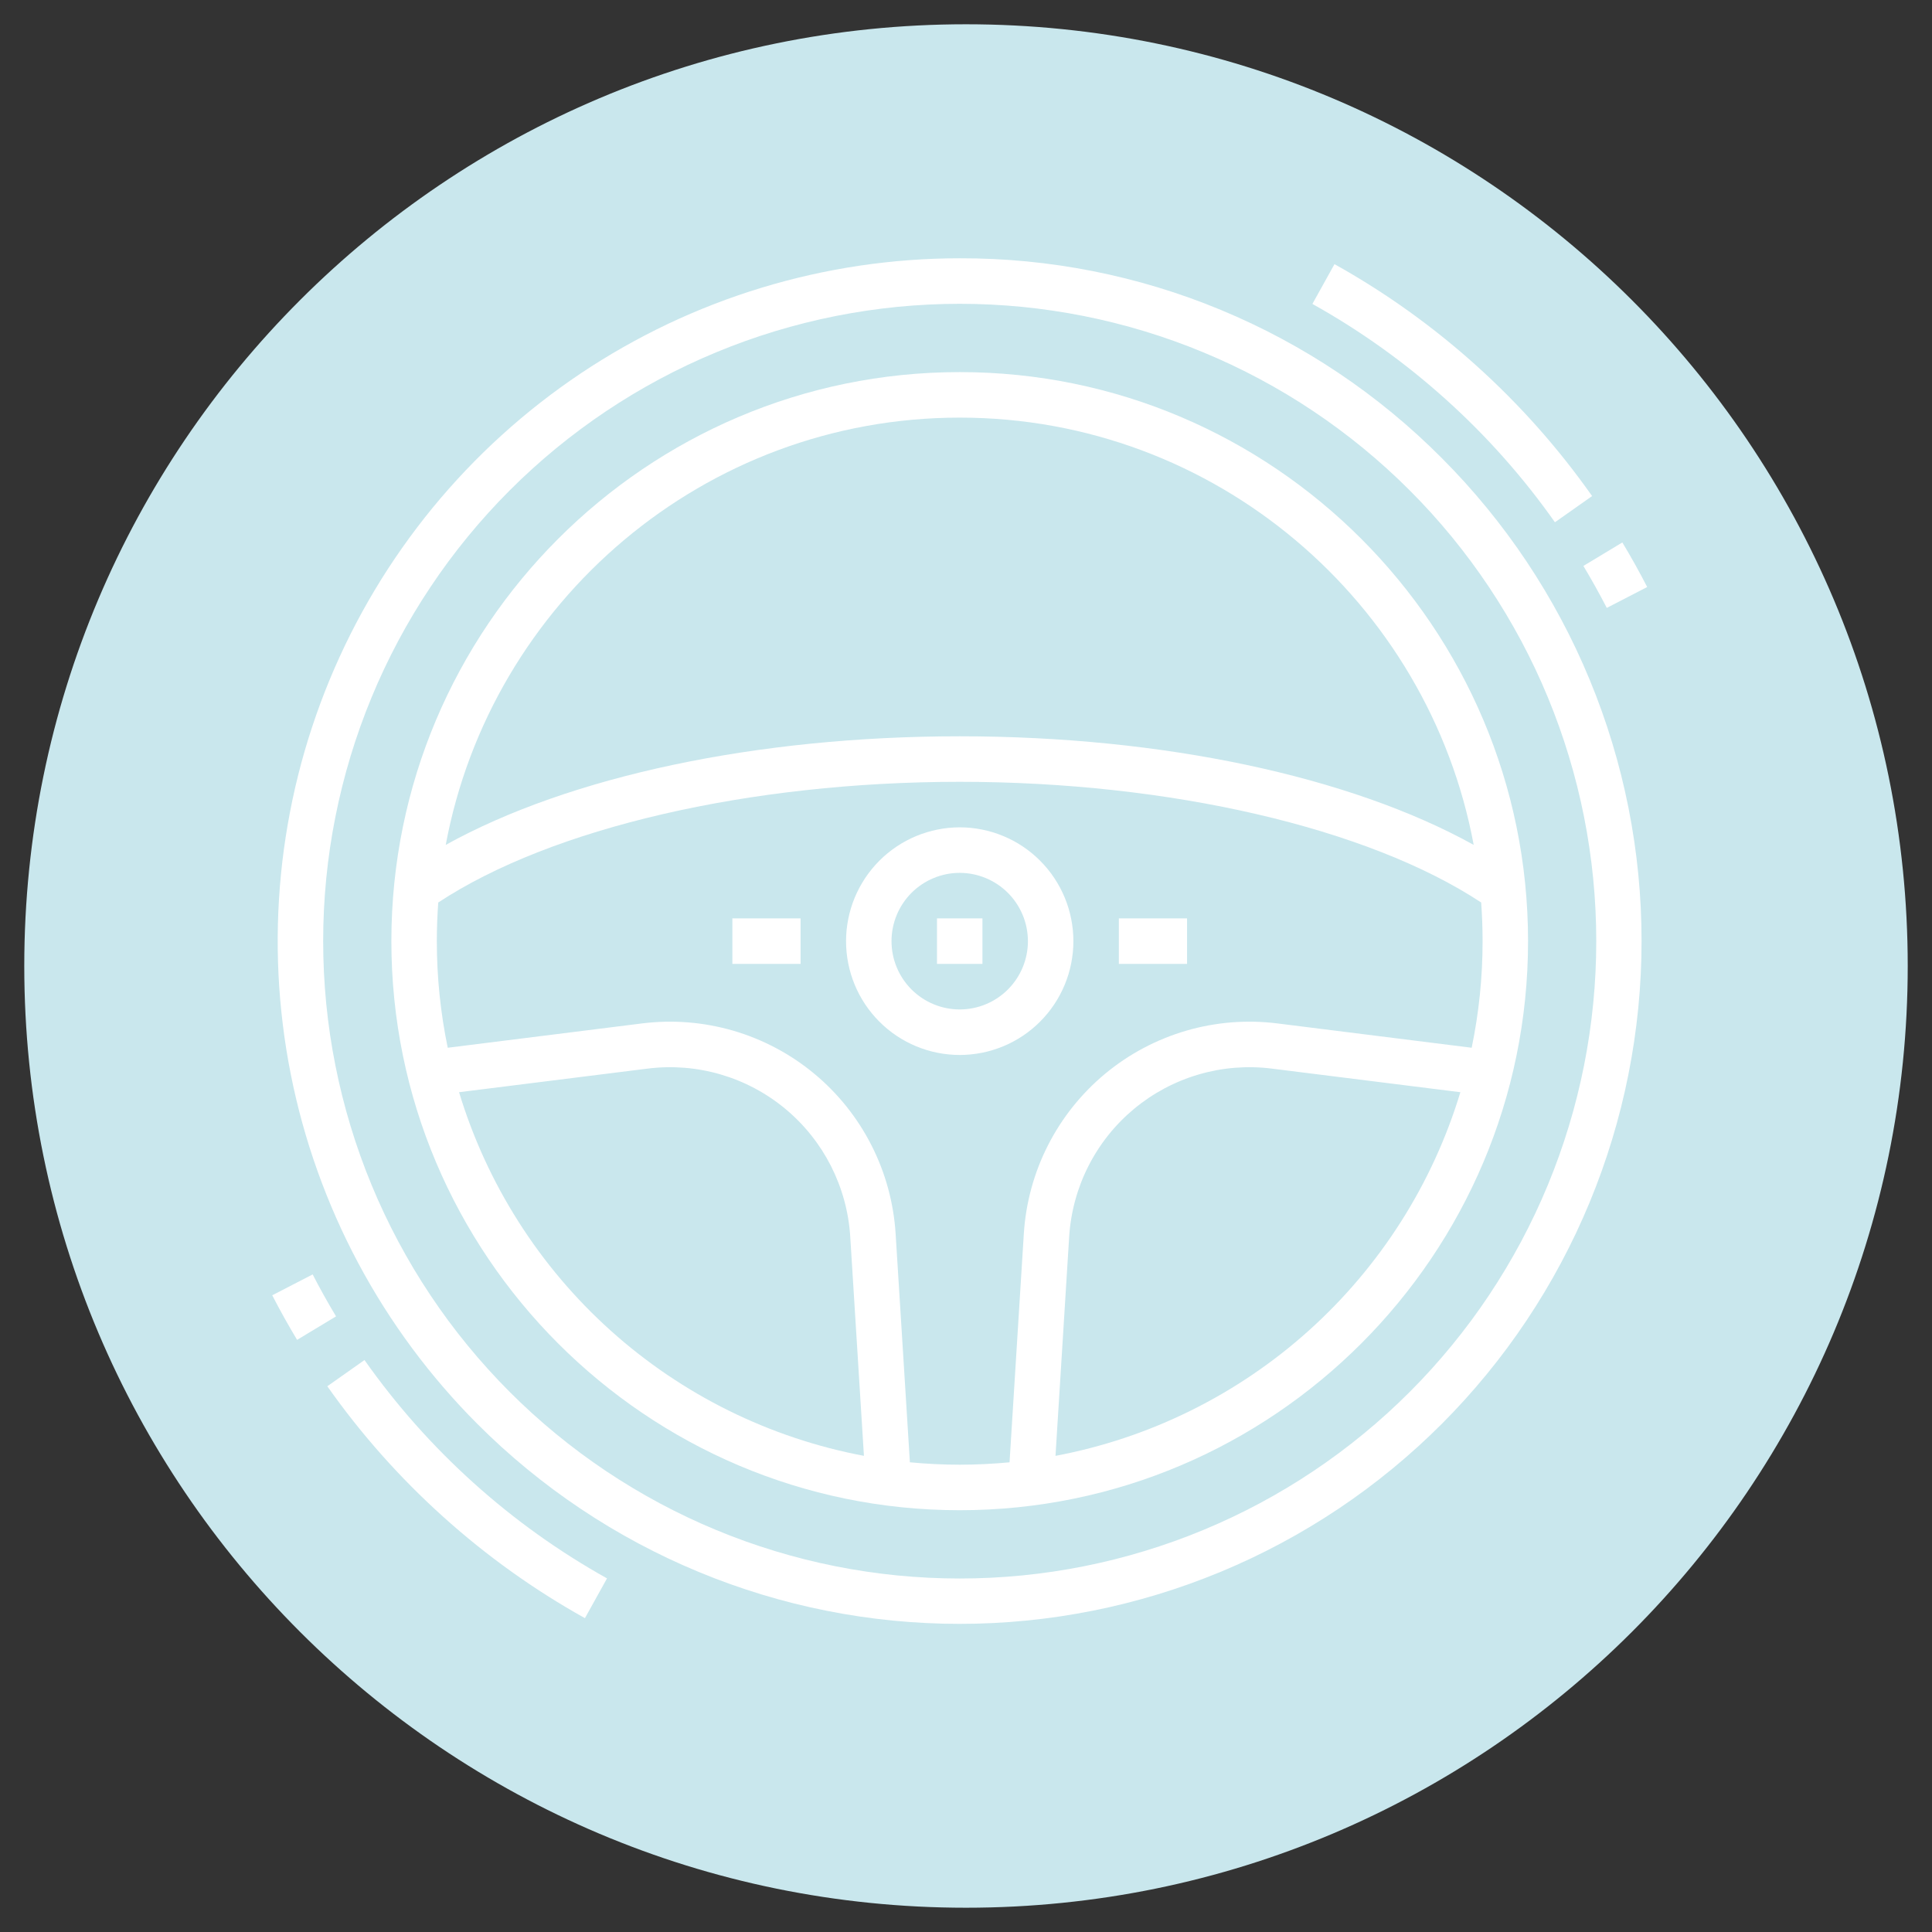
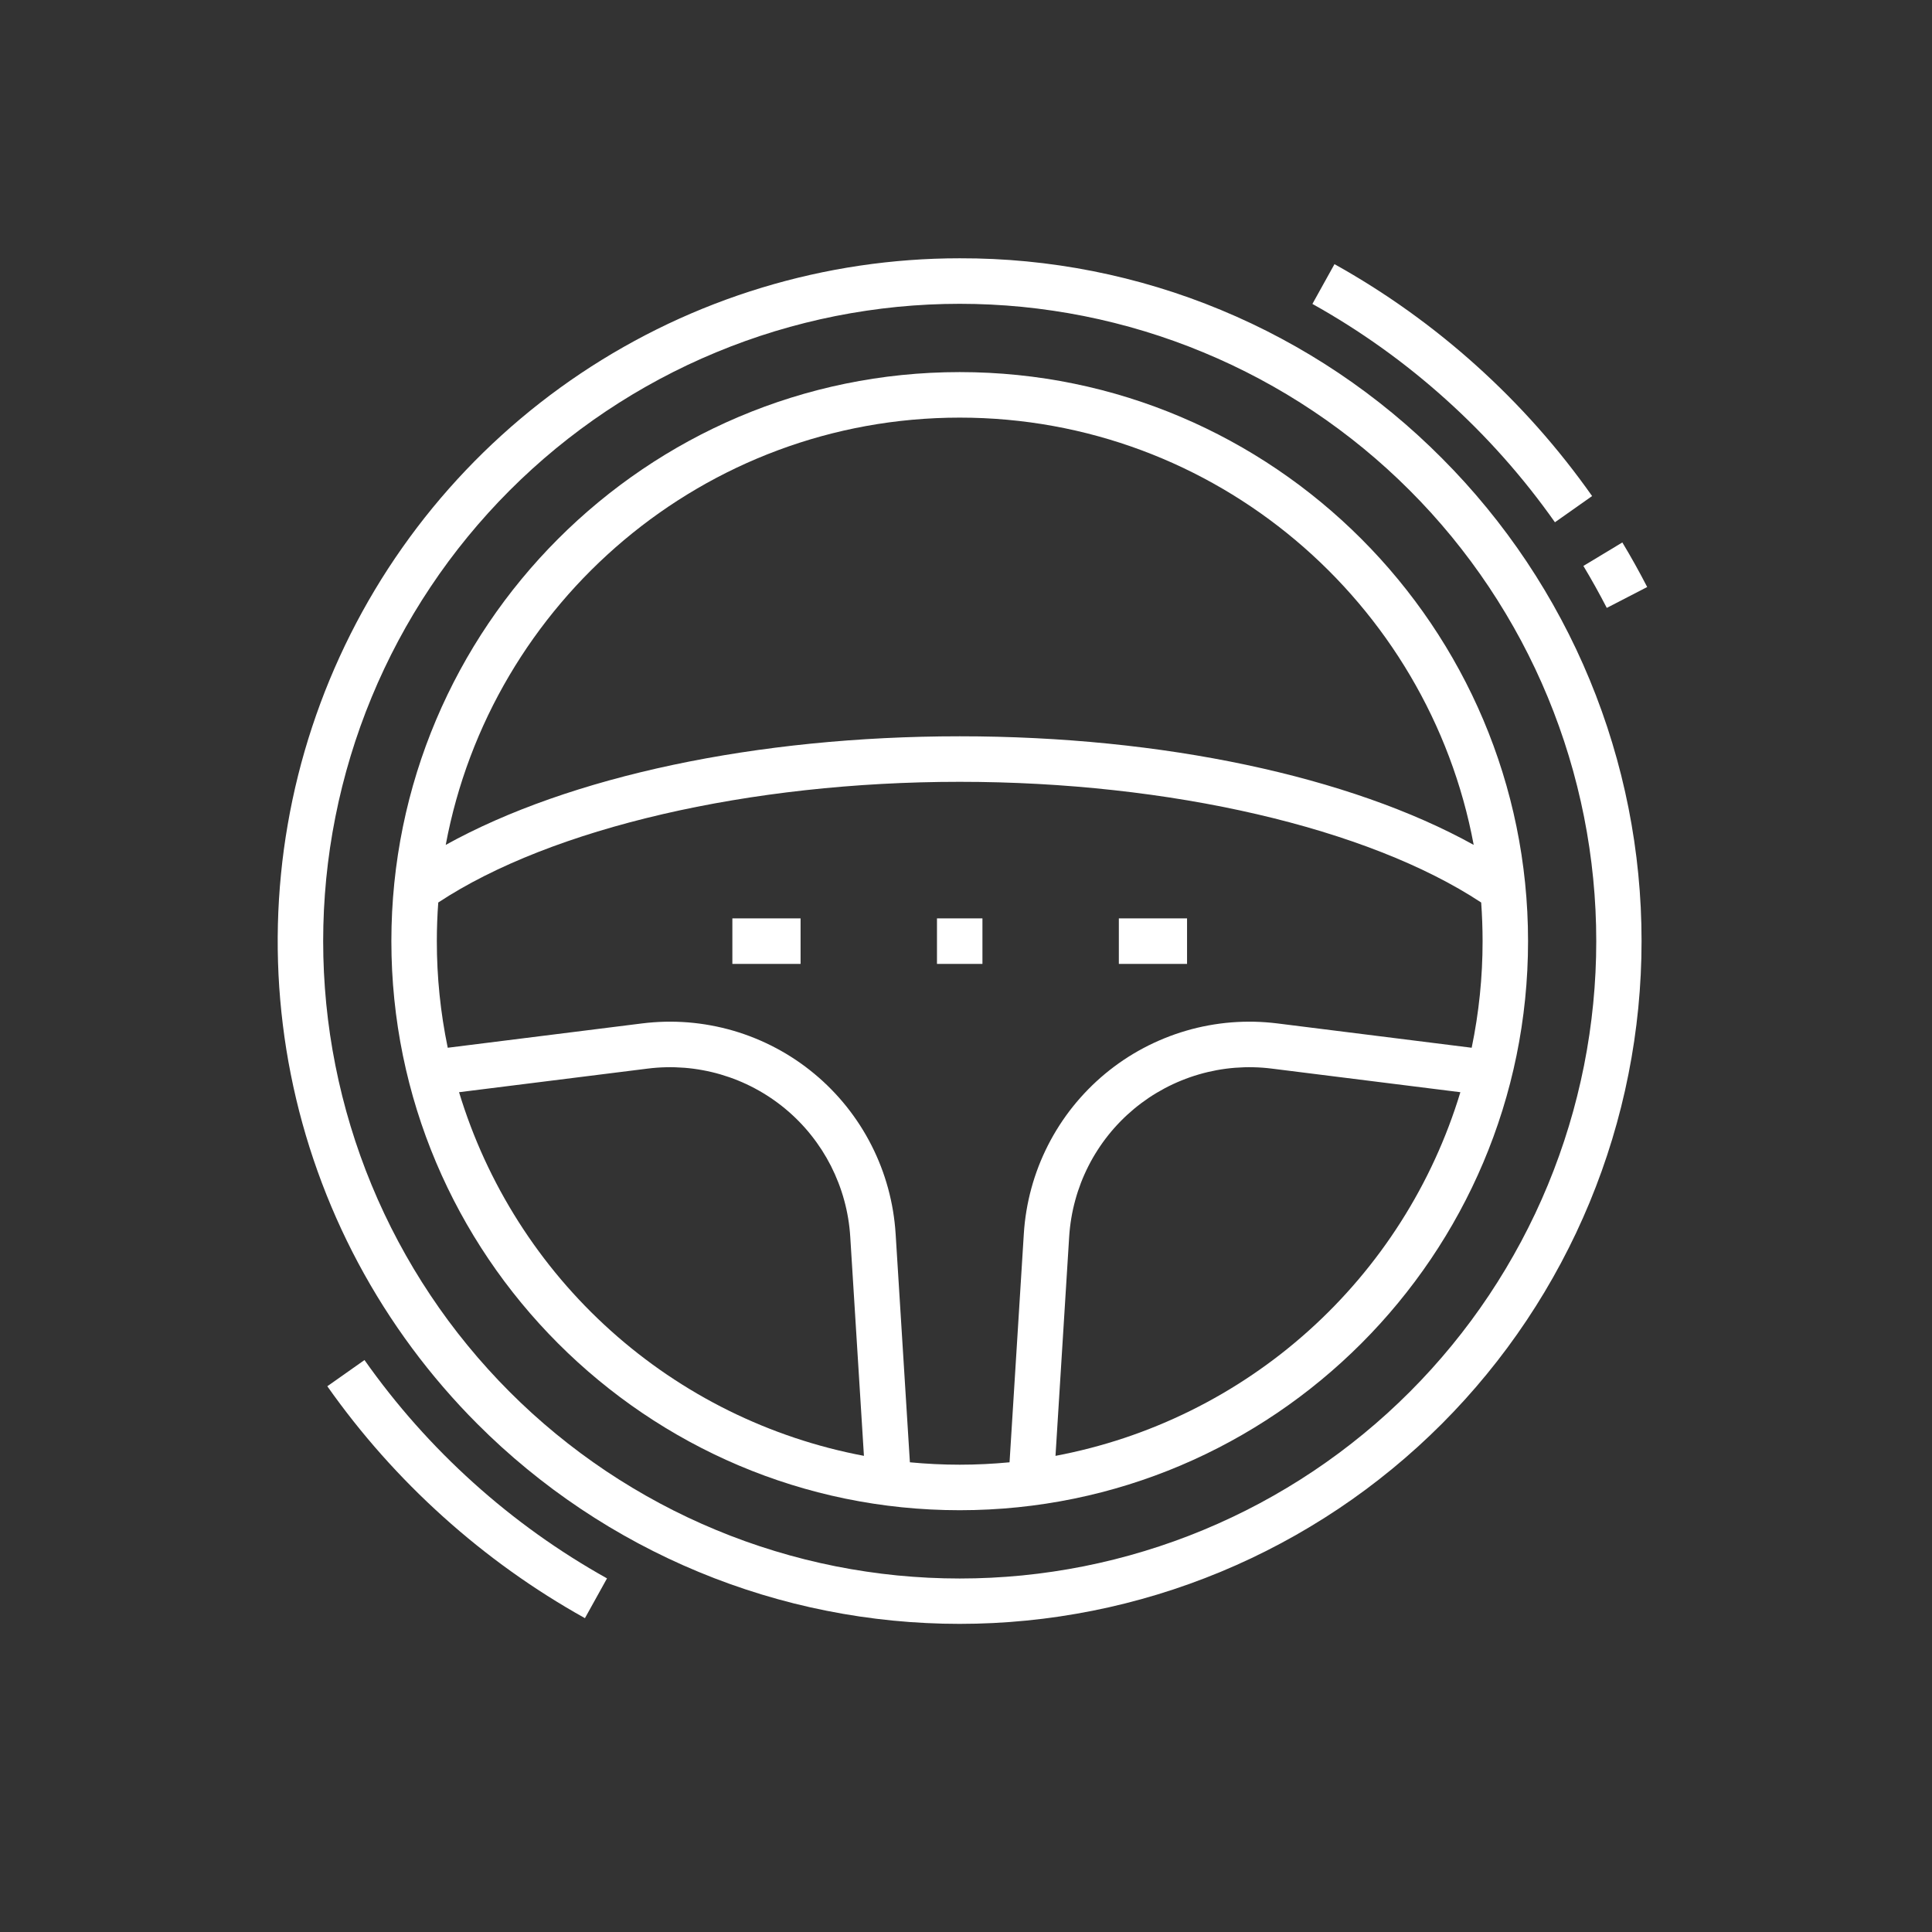
<svg xmlns="http://www.w3.org/2000/svg" width="500" zoomAndPan="magnify" viewBox="0 0 375 375" height="500" preserveAspectRatio="xMidYMid meet" version="1.0">
  <rect x="0" y="0" width="375" height="375" fill="#333333" stroke="none" />
  <defs>
    <clipPath id="8ff11ebd94">
-       <path d="M 4.711 4.711 L 370.289 4.711 L 370.289 370.289 L 4.711 370.289 Z M 4.711 4.711 " clip-rule="nonzero" />
-     </clipPath>
+       </clipPath>
    <clipPath id="9316e5caf3">
      <path d="M 187.5 4.711 C 86.547 4.711 4.711 86.547 4.711 187.5 C 4.711 288.453 86.547 370.289 187.5 370.289 C 288.453 370.289 370.289 288.453 370.289 187.5 C 370.289 86.547 288.453 4.711 187.5 4.711 " clip-rule="nonzero" />
    </clipPath>
  </defs>
  <g clip-path="url(#8ff11ebd94)">
    <g clip-path="url(#9316e5caf3)">
-       <path fill="#c9e7ed" d="M 4.711 4.711 L 370.289 4.711 L 370.289 370.289 L 4.711 370.289 Z M 4.711 4.711 " fill-opacity="1" fill-rule="nonzero" />
-     </g>
+       </g>
  </g>
  <path fill="#ffffff" d="M 311.875 117.992 L 319.719 113.941 C 318.215 111.02 316.594 108.109 314.895 105.289 L 307.336 109.848 C 308.93 112.504 310.457 115.246 311.875 117.992 Z M 311.875 117.992 " fill-opacity="1" fill-rule="nonzero" />
  <path fill="#ffffff" d="M 301.812 101.371 L 309.027 96.285 C 302.484 87 294.992 78.559 286.551 70.961 C 278.113 63.367 268.938 56.801 259.023 51.27 L 254.738 58.992 C 264.07 64.199 272.711 70.383 280.652 77.535 C 288.598 84.688 295.652 92.633 301.812 101.371 Z M 301.812 101.371 " fill-opacity="1" fill-rule="nonzero" />
-   <path fill="#ffffff" d="M 60.688 247.363 L 52.84 251.414 C 54.344 254.332 55.969 257.246 57.664 260.066 L 65.227 255.508 C 63.629 252.852 62.102 250.113 60.688 247.363 Z M 60.688 247.363 " fill-opacity="1" fill-rule="nonzero" />
  <path fill="#ffffff" d="M 70.746 263.984 L 63.531 269.07 C 70.074 278.355 77.566 286.793 86.008 294.391 C 94.445 301.988 103.621 308.555 113.535 314.086 L 117.82 306.363 C 108.488 301.152 99.852 294.973 91.906 287.82 C 83.961 280.668 76.91 272.723 70.746 263.984 Z M 70.746 263.984 " fill-opacity="1" fill-rule="nonzero" />
  <path fill="#ffffff" d="M 186.281 72.223 C 125.453 72.223 75.965 121.773 75.965 182.676 C 75.965 243.582 125.453 293.133 186.281 293.133 C 247.109 293.133 296.594 243.582 296.594 182.676 C 296.594 121.773 247.109 72.223 186.281 72.223 Z M 89.102 211.996 L 125.719 207.414 C 126.902 207.266 128.09 207.176 129.281 207.152 C 130.473 207.125 131.664 207.16 132.852 207.254 C 134.043 207.348 135.223 207.504 136.395 207.723 C 137.57 207.938 138.727 208.211 139.871 208.547 C 141.016 208.883 142.141 209.273 143.246 209.723 C 144.352 210.172 145.43 210.676 146.484 211.238 C 147.539 211.797 148.562 212.41 149.551 213.074 C 150.543 213.738 151.496 214.449 152.414 215.211 C 153.336 215.973 154.211 216.781 155.047 217.633 C 155.883 218.484 156.676 219.375 157.418 220.309 C 158.164 221.242 158.859 222.211 159.508 223.211 C 160.152 224.215 160.746 225.25 161.289 226.312 C 161.828 227.379 162.312 228.469 162.742 229.582 C 163.172 230.695 163.547 231.828 163.859 232.98 C 164.176 234.133 164.43 235.297 164.625 236.477 C 164.82 237.652 164.957 238.836 165.031 240.031 L 167.688 282.578 C 165.414 282.152 163.16 281.645 160.918 281.062 C 158.68 280.48 156.465 279.82 154.27 279.086 C 152.078 278.352 149.91 277.547 147.773 276.664 C 145.633 275.781 143.527 274.828 141.453 273.805 C 139.379 272.777 137.344 271.684 135.344 270.52 C 133.344 269.355 131.387 268.121 129.469 266.824 C 127.555 265.527 125.684 264.164 123.863 262.738 C 122.039 261.312 120.266 259.828 118.547 258.281 C 116.824 256.734 115.156 255.133 113.543 253.473 C 111.93 251.812 110.375 250.098 108.879 248.332 C 107.383 246.566 105.949 244.75 104.578 242.887 C 103.207 241.023 101.898 239.113 100.656 237.16 C 99.414 235.207 98.238 233.211 97.129 231.18 C 96.023 229.145 94.988 227.078 94.02 224.973 C 93.055 222.867 92.16 220.734 91.34 218.566 C 90.52 216.402 89.773 214.211 89.102 211.996 Z M 204.871 282.582 L 207.527 240.035 C 207.602 238.844 207.738 237.656 207.934 236.48 C 208.129 235.301 208.383 234.137 208.699 232.984 C 209.012 231.832 209.383 230.699 209.812 229.582 C 210.242 228.469 210.73 227.379 211.27 226.316 C 211.809 225.25 212.402 224.219 213.051 223.215 C 213.695 222.211 214.391 221.242 215.137 220.309 C 215.883 219.375 216.672 218.484 217.508 217.633 C 218.344 216.781 219.223 215.973 220.141 215.211 C 221.059 214.449 222.016 213.738 223.004 213.07 C 223.996 212.406 225.02 211.797 226.074 211.234 C 227.125 210.676 228.207 210.172 229.312 209.723 C 230.414 209.273 231.543 208.879 232.688 208.547 C 233.832 208.211 234.992 207.938 236.164 207.719 C 237.336 207.504 238.52 207.348 239.707 207.254 C 240.895 207.16 242.086 207.125 243.277 207.152 C 244.473 207.176 245.66 207.266 246.844 207.414 L 283.457 211.996 C 282.789 214.211 282.039 216.402 281.219 218.57 C 280.398 220.734 279.508 222.867 278.539 224.973 C 277.574 227.078 276.539 229.145 275.43 231.18 C 274.324 233.215 273.148 235.207 271.906 237.16 C 270.664 239.113 269.355 241.023 267.984 242.887 C 266.609 244.75 265.176 246.566 263.68 248.332 C 262.184 250.098 260.629 251.812 259.016 253.473 C 257.406 255.133 255.738 256.734 254.016 258.281 C 252.293 259.828 250.52 261.316 248.699 262.742 C 246.875 264.168 245.004 265.527 243.09 266.824 C 241.176 268.125 239.219 269.355 237.219 270.52 C 235.219 271.684 233.18 272.777 231.105 273.805 C 229.035 274.828 226.926 275.785 224.789 276.664 C 222.648 277.547 220.484 278.355 218.289 279.09 C 216.094 279.824 213.879 280.48 211.641 281.062 C 209.402 281.645 207.145 282.152 204.871 282.582 Z M 287.77 182.676 C 287.773 189.645 287.066 196.543 285.652 203.367 L 247.938 198.645 C 246.453 198.461 244.969 198.352 243.477 198.316 C 241.98 198.285 240.492 198.328 239.004 198.445 C 237.516 198.566 236.035 198.762 234.566 199.031 C 233.102 199.301 231.648 199.645 230.215 200.066 C 228.781 200.484 227.375 200.977 225.992 201.539 C 224.609 202.102 223.258 202.73 221.938 203.434 C 220.617 204.133 219.34 204.898 218.098 205.73 C 216.859 206.562 215.664 207.457 214.512 208.41 C 213.363 209.363 212.266 210.375 211.219 211.441 C 210.172 212.508 209.184 213.621 208.25 214.789 C 207.316 215.957 206.445 217.168 205.637 218.426 C 204.828 219.684 204.082 220.977 203.406 222.309 C 202.73 223.641 202.121 225.004 201.582 226.398 C 201.047 227.793 200.578 229.211 200.188 230.652 C 199.793 232.098 199.473 233.555 199.23 235.027 C 198.984 236.504 198.816 237.988 198.723 239.48 L 195.953 283.832 C 192.766 284.133 189.543 284.297 186.281 284.297 C 183.016 284.297 179.793 284.133 176.609 283.832 L 173.84 239.477 C 173.746 237.984 173.574 236.5 173.332 235.027 C 173.086 233.551 172.766 232.094 172.375 230.652 C 171.98 229.207 171.516 227.789 170.977 226.395 C 170.438 225 169.832 223.637 169.152 222.305 C 168.477 220.973 167.734 219.68 166.926 218.422 C 166.113 217.164 165.242 215.953 164.312 214.785 C 163.379 213.621 162.391 212.504 161.344 211.438 C 160.297 210.371 159.199 209.359 158.047 208.406 C 156.898 207.453 155.703 206.559 154.461 205.727 C 153.223 204.898 151.941 204.129 150.621 203.43 C 149.305 202.73 147.953 202.098 146.57 201.535 C 145.188 200.973 143.777 200.48 142.344 200.062 C 140.91 199.645 139.461 199.301 137.992 199.031 C 136.523 198.758 135.043 198.566 133.555 198.445 C 132.066 198.328 130.578 198.285 129.086 198.316 C 127.594 198.352 126.105 198.461 124.625 198.645 L 86.906 203.367 C 85.492 196.543 84.785 189.645 84.789 182.676 C 84.789 180.156 84.883 177.656 85.066 175.176 C 107.016 160.695 145.496 151.75 186.281 151.75 C 227.066 151.75 265.543 160.695 287.496 175.176 C 287.676 177.656 287.766 180.156 287.77 182.676 Z M 186.281 142.914 C 146.852 142.914 110.508 150.695 86.516 163.992 C 95.305 116.855 136.691 81.059 186.281 81.059 C 235.867 81.059 277.258 116.855 286.043 163.992 C 262.055 150.695 225.707 142.914 186.281 142.914 Z M 186.281 142.914 " fill-opacity="1" fill-rule="nonzero" />
-   <path fill="#ffffff" d="M 164.219 182.676 C 164.219 183.402 164.254 184.121 164.324 184.844 C 164.395 185.562 164.5 186.277 164.641 186.988 C 164.781 187.695 164.957 188.398 165.168 189.09 C 165.375 189.781 165.621 190.461 165.895 191.133 C 166.172 191.801 166.48 192.453 166.82 193.09 C 167.164 193.73 167.535 194.348 167.934 194.949 C 168.336 195.551 168.766 196.133 169.227 196.691 C 169.684 197.25 170.168 197.785 170.68 198.297 C 171.191 198.809 171.727 199.297 172.285 199.754 C 172.84 200.215 173.422 200.645 174.023 201.047 C 174.625 201.449 175.242 201.82 175.879 202.16 C 176.516 202.5 177.168 202.809 177.836 203.086 C 178.504 203.363 179.184 203.605 179.875 203.816 C 180.566 204.027 181.266 204.203 181.977 204.344 C 182.684 204.484 183.398 204.59 184.117 204.66 C 184.836 204.734 185.559 204.77 186.281 204.77 C 187.004 204.77 187.723 204.734 188.441 204.66 C 189.16 204.59 189.875 204.484 190.586 204.344 C 191.293 204.203 191.992 204.027 192.684 203.816 C 193.375 203.605 194.055 203.363 194.723 203.086 C 195.391 202.809 196.043 202.5 196.68 202.16 C 197.316 201.82 197.938 201.449 198.539 201.047 C 199.137 200.645 199.719 200.215 200.277 199.754 C 200.836 199.297 201.371 198.809 201.879 198.297 C 202.391 197.785 202.875 197.25 203.336 196.691 C 203.793 196.133 204.223 195.551 204.625 194.949 C 205.027 194.348 205.398 193.73 205.738 193.09 C 206.078 192.453 206.387 191.801 206.664 191.133 C 206.941 190.461 207.184 189.781 207.395 189.09 C 207.602 188.398 207.777 187.695 207.918 186.988 C 208.059 186.277 208.164 185.562 208.238 184.844 C 208.309 184.121 208.344 183.402 208.344 182.676 C 208.344 181.953 208.309 181.23 208.238 180.512 C 208.164 179.793 208.059 179.078 207.918 178.367 C 207.777 177.656 207.602 176.957 207.395 176.266 C 207.184 175.574 206.941 174.891 206.664 174.223 C 206.387 173.555 206.078 172.902 205.738 172.266 C 205.398 171.625 205.027 171.008 204.625 170.406 C 204.223 169.805 203.793 169.223 203.336 168.664 C 202.875 168.105 202.391 167.57 201.879 167.059 C 201.371 166.547 200.836 166.059 200.277 165.602 C 199.719 165.141 199.137 164.711 198.539 164.309 C 197.938 163.906 197.316 163.535 196.68 163.195 C 196.043 162.855 195.391 162.547 194.723 162.27 C 194.055 161.992 193.375 161.746 192.684 161.539 C 191.992 161.328 191.293 161.152 190.586 161.012 C 189.875 160.871 189.16 160.766 188.441 160.691 C 187.723 160.621 187.004 160.586 186.281 160.586 C 185.559 160.586 184.836 160.625 184.117 160.695 C 183.398 160.766 182.688 160.875 181.977 161.016 C 181.27 161.156 180.57 161.332 179.879 161.543 C 179.188 161.754 178.508 161.996 177.84 162.273 C 177.172 162.551 176.52 162.859 175.883 163.203 C 175.246 163.543 174.629 163.914 174.027 164.316 C 173.426 164.719 172.848 165.148 172.289 165.609 C 171.73 166.066 171.195 166.551 170.688 167.062 C 170.176 167.574 169.691 168.109 169.234 168.668 C 168.773 169.23 168.344 169.809 167.941 170.41 C 167.543 171.012 167.172 171.633 166.828 172.27 C 166.488 172.906 166.18 173.559 165.902 174.227 C 165.625 174.895 165.383 175.574 165.172 176.266 C 164.961 176.961 164.785 177.66 164.645 178.371 C 164.504 179.078 164.398 179.793 164.324 180.512 C 164.254 181.234 164.219 181.953 164.219 182.676 Z M 199.52 182.676 C 199.52 183.547 199.434 184.41 199.262 185.262 C 199.094 186.117 198.844 186.945 198.512 187.75 C 198.176 188.555 197.77 189.316 197.285 190.043 C 196.805 190.766 196.254 191.434 195.641 192.051 C 195.027 192.664 194.355 193.215 193.633 193.699 C 192.91 194.184 192.148 194.59 191.348 194.922 C 190.543 195.258 189.715 195.508 188.863 195.676 C 188.012 195.848 187.148 195.934 186.281 195.934 C 185.41 195.934 184.551 195.848 183.699 195.676 C 182.844 195.508 182.016 195.258 181.215 194.922 C 180.41 194.59 179.648 194.184 178.926 193.699 C 178.203 193.215 177.535 192.664 176.918 192.051 C 176.305 191.434 175.758 190.766 175.273 190.043 C 174.789 189.316 174.383 188.555 174.051 187.75 C 173.719 186.945 173.465 186.117 173.297 185.262 C 173.125 184.41 173.043 183.547 173.043 182.676 C 173.043 181.809 173.125 180.945 173.297 180.09 C 173.465 179.238 173.719 178.41 174.051 177.605 C 174.383 176.801 174.789 176.039 175.273 175.312 C 175.758 174.59 176.305 173.922 176.918 173.305 C 177.535 172.691 178.203 172.141 178.926 171.656 C 179.648 171.172 180.41 170.766 181.215 170.434 C 182.016 170.098 182.844 169.848 183.699 169.676 C 184.551 169.508 185.41 169.422 186.281 169.422 C 187.148 169.426 188.008 169.508 188.863 169.68 C 189.715 169.852 190.539 170.102 191.344 170.438 C 192.145 170.77 192.91 171.18 193.629 171.66 C 194.352 172.145 195.023 172.695 195.637 173.309 C 196.25 173.926 196.801 174.594 197.281 175.316 C 197.766 176.039 198.172 176.805 198.508 177.609 C 198.84 178.41 199.09 179.238 199.262 180.094 C 199.43 180.945 199.516 181.809 199.52 182.676 Z M 199.52 182.676 " fill-opacity="1" fill-rule="nonzero" />
  <path fill="#ffffff" d="M 186.281 50.133 C 183.031 50.133 179.785 50.25 176.543 50.492 C 173.301 50.73 170.07 51.09 166.855 51.566 C 163.641 52.043 160.445 52.641 157.277 53.352 C 154.105 54.066 150.965 54.895 147.852 55.84 C 144.742 56.785 141.672 57.84 138.637 59.012 C 135.605 60.184 132.617 61.465 129.68 62.855 C 126.742 64.25 123.859 65.746 121.031 67.352 C 118.203 68.957 115.438 70.66 112.734 72.469 C 110.031 74.277 107.398 76.184 104.836 78.184 C 102.273 80.188 99.789 82.281 97.379 84.469 C 94.973 86.652 92.645 88.926 90.406 91.281 C 88.164 93.641 86.012 96.074 83.949 98.59 C 81.887 101.105 79.922 103.695 78.051 106.355 C 76.176 109.016 74.406 111.742 72.734 114.535 C 71.062 117.328 69.496 120.176 68.035 123.082 C 66.574 125.992 65.223 128.949 63.977 131.953 C 62.734 134.961 61.602 138.012 60.582 141.102 C 59.562 144.191 58.656 147.312 57.867 150.473 C 57.078 153.629 56.406 156.809 55.852 160.016 C 55.293 163.223 54.855 166.445 54.539 169.688 C 54.219 172.926 54.02 176.172 53.941 179.426 C 53.859 182.68 53.902 185.93 54.059 189.18 C 54.219 192.434 54.5 195.672 54.898 198.902 C 55.293 202.133 55.809 205.344 56.445 208.535 C 57.078 211.727 57.828 214.891 58.695 218.027 C 59.562 221.164 60.543 224.266 61.641 227.332 C 62.734 230.395 63.941 233.414 65.258 236.391 C 66.574 239.367 68 242.289 69.531 245.16 C 71.066 248.031 72.699 250.84 74.438 253.59 C 76.18 256.34 78.016 259.02 79.953 261.637 C 81.887 264.25 83.918 266.789 86.043 269.254 C 88.164 271.719 90.375 274.102 92.676 276.402 C 94.207 277.934 95.773 279.43 97.379 280.887 C 98.984 282.34 100.625 283.758 102.301 285.133 C 103.977 286.508 105.684 287.84 107.422 289.133 C 109.164 290.422 110.934 291.672 112.734 292.875 C 114.535 294.078 116.367 295.238 118.223 296.355 C 120.082 297.469 121.969 298.535 123.879 299.559 C 125.789 300.578 127.723 301.555 129.68 302.48 C 131.641 303.406 133.617 304.285 135.621 305.113 C 137.621 305.945 139.641 306.723 141.68 307.453 C 143.723 308.184 145.777 308.863 147.852 309.492 C 149.922 310.121 152.012 310.699 154.109 311.227 C 156.211 311.754 158.324 312.227 160.449 312.648 C 162.574 313.074 164.707 313.441 166.852 313.762 C 168.992 314.078 171.141 314.344 173.297 314.555 C 175.453 314.77 177.613 314.926 179.777 315.031 C 181.941 315.141 184.105 315.191 186.27 315.191 C 188.438 315.191 190.602 315.137 192.766 315.031 C 194.93 314.922 197.086 314.766 199.242 314.551 C 201.398 314.34 203.547 314.074 205.691 313.754 C 207.832 313.434 209.965 313.062 212.09 312.641 C 214.215 312.219 216.328 311.742 218.43 311.215 C 220.527 310.688 222.617 310.109 224.688 309.48 C 226.762 308.852 228.816 308.168 230.855 307.438 C 232.895 306.707 234.918 305.926 236.918 305.098 C 238.918 304.266 240.898 303.387 242.855 302.461 C 244.812 301.535 246.746 300.559 248.656 299.535 C 250.566 298.516 252.453 297.445 254.309 296.328 C 256.168 295.215 257.996 294.055 259.797 292.852 C 261.598 291.645 263.371 290.398 265.109 289.105 C 266.848 287.812 268.555 286.48 270.23 285.102 C 271.906 283.727 273.543 282.312 275.148 280.855 C 276.754 279.398 278.32 277.902 279.855 276.371 C 281.387 274.836 282.879 273.266 284.332 271.66 C 285.789 270.051 287.203 268.41 288.574 266.734 C 289.949 265.059 291.281 263.348 292.574 261.605 C 293.863 259.863 295.109 258.09 296.312 256.289 C 297.516 254.484 298.676 252.652 299.789 250.793 C 300.902 248.934 301.969 247.047 302.992 245.133 C 304.012 243.223 304.984 241.285 305.914 239.324 C 306.84 237.363 307.715 235.383 308.547 233.379 C 309.375 231.375 310.152 229.352 310.883 227.312 C 311.613 225.27 312.293 223.211 312.922 221.137 C 313.551 219.059 314.129 216.969 314.656 214.867 C 315.184 212.762 315.656 210.648 316.078 208.52 C 316.504 206.395 316.871 204.258 317.191 202.113 C 317.508 199.969 317.773 197.816 317.988 195.656 C 318.199 193.5 318.359 191.336 318.465 189.172 C 318.574 187.004 318.625 184.836 318.625 182.668 C 318.625 180.5 318.574 178.332 318.469 176.164 C 318.363 174 318.203 171.836 317.992 169.68 C 317.781 167.52 317.516 165.367 317.199 163.223 C 316.879 161.078 316.512 158.941 316.09 156.816 C 315.668 154.688 315.191 152.57 314.668 150.469 C 314.141 148.363 313.562 146.273 312.934 144.199 C 312.309 142.125 311.629 140.066 310.898 138.023 C 310.172 135.98 309.391 133.957 308.562 131.953 C 307.734 129.949 306.859 127.969 305.934 126.008 C 305.008 124.047 304.035 122.109 303.012 120.195 C 301.992 118.281 300.926 116.395 299.812 114.535 C 298.699 112.676 297.543 110.844 296.34 109.039 C 295.137 107.234 293.891 105.465 292.602 103.723 C 291.309 101.977 289.98 100.27 288.605 98.594 C 287.23 96.914 285.816 95.273 284.363 93.664 C 282.91 92.059 281.418 90.488 279.887 88.953 C 276.828 85.875 273.625 82.953 270.277 80.191 C 266.93 77.43 263.457 74.84 259.852 72.422 C 256.25 70.004 252.535 67.773 248.711 65.723 C 244.891 63.672 240.973 61.816 236.965 60.156 C 232.961 58.492 228.879 57.031 224.73 55.773 C 220.578 54.516 216.375 53.469 212.121 52.625 C 207.863 51.785 203.578 51.156 199.262 50.738 C 194.945 50.324 190.617 50.121 186.281 50.133 Z M 273.645 270.152 C 272.215 271.586 270.75 272.98 269.254 274.34 C 267.754 275.699 266.223 277.023 264.66 278.305 C 263.098 279.59 261.504 280.836 259.879 282.043 C 258.258 283.246 256.605 284.414 254.922 285.539 C 253.242 286.664 251.535 287.746 249.801 288.785 C 248.066 289.828 246.305 290.824 244.523 291.781 C 242.738 292.734 240.934 293.645 239.105 294.508 C 237.277 295.375 235.43 296.195 233.562 296.969 C 231.695 297.746 229.809 298.473 227.902 299.156 C 226 299.836 224.082 300.473 222.145 301.059 C 220.211 301.648 218.262 302.188 216.301 302.68 C 214.34 303.172 212.367 303.613 210.383 304.012 C 208.402 304.406 206.41 304.75 204.41 305.047 C 202.41 305.344 200.402 305.594 198.391 305.793 C 196.379 305.988 194.363 306.137 192.344 306.238 C 190.324 306.336 188.301 306.387 186.281 306.387 C 184.258 306.387 182.238 306.336 180.219 306.238 C 178.199 306.137 176.184 305.988 174.168 305.793 C 172.156 305.594 170.152 305.344 168.152 305.047 C 166.152 304.75 164.16 304.406 162.176 304.012 C 160.191 303.613 158.219 303.172 156.258 302.68 C 154.297 302.188 152.348 301.648 150.414 301.059 C 148.48 300.473 146.559 299.836 144.656 299.156 C 142.754 298.473 140.867 297.746 139 296.969 C 137.129 296.195 135.281 295.375 133.453 294.508 C 131.625 293.645 129.82 292.734 128.039 291.781 C 126.254 290.824 124.496 289.828 122.762 288.785 C 121.027 287.746 119.32 286.664 117.637 285.539 C 115.957 284.414 114.305 283.246 112.68 282.043 C 111.055 280.836 109.461 279.59 107.898 278.305 C 106.336 277.023 104.805 275.699 103.305 274.34 C 101.809 272.98 100.344 271.586 98.914 270.152 C 97.484 268.723 96.09 267.254 94.734 265.754 C 93.375 264.254 92.055 262.723 90.773 261.156 C 89.488 259.594 88.246 257.996 87.039 256.371 C 85.836 254.746 84.672 253.09 83.551 251.406 C 82.426 249.723 81.344 248.012 80.305 246.277 C 79.266 244.539 78.27 242.777 77.316 240.992 C 76.363 239.207 75.453 237.398 74.59 235.57 C 73.723 233.738 72.906 231.891 72.133 230.02 C 71.359 228.148 70.629 226.262 69.949 224.355 C 69.27 222.449 68.633 220.527 68.047 218.59 C 67.461 216.652 66.922 214.699 66.43 212.738 C 65.938 210.773 65.496 208.797 65.102 206.812 C 64.707 204.828 64.359 202.832 64.062 200.828 C 63.766 198.828 63.52 196.816 63.32 194.805 C 63.125 192.789 62.977 190.77 62.875 188.746 C 62.777 186.727 62.727 184.703 62.727 182.676 C 62.727 180.652 62.777 178.629 62.875 176.605 C 62.977 174.586 63.125 172.566 63.32 170.551 C 63.52 168.535 63.766 166.527 64.062 164.527 C 64.359 162.523 64.707 160.527 65.102 158.543 C 65.496 156.559 65.938 154.582 66.43 152.617 C 66.922 150.656 67.461 148.703 68.047 146.766 C 68.633 144.828 69.27 142.906 69.949 141 C 70.629 139.094 71.359 137.207 72.133 135.336 C 72.906 133.465 73.723 131.613 74.59 129.785 C 75.453 127.953 76.363 126.148 77.316 124.359 C 78.27 122.574 79.266 120.816 80.305 119.078 C 81.344 117.34 82.426 115.633 83.551 113.949 C 84.672 112.266 85.836 110.609 87.039 108.984 C 88.246 107.359 89.488 105.762 90.773 104.195 C 92.055 102.633 93.375 101.098 94.734 99.598 C 96.09 98.098 97.484 96.633 98.914 95.203 C 100.344 93.77 101.809 92.375 103.305 91.016 C 104.805 89.656 106.336 88.332 107.898 87.047 C 109.461 85.766 111.055 84.52 112.68 83.312 C 114.305 82.105 115.957 80.941 117.637 79.816 C 119.32 78.691 121.027 77.609 122.762 76.566 C 124.496 75.527 126.254 74.531 128.039 73.574 C 129.82 72.621 131.625 71.711 133.453 70.844 C 135.281 69.98 137.129 69.16 139 68.387 C 140.867 67.609 142.754 66.883 144.656 66.199 C 146.559 65.516 148.48 64.883 150.414 64.293 C 152.348 63.707 154.297 63.168 156.258 62.676 C 158.219 62.184 160.191 61.738 162.176 61.344 C 164.16 60.949 166.152 60.605 168.152 60.309 C 170.152 60.012 172.156 59.762 174.168 59.562 C 176.184 59.367 178.199 59.215 180.219 59.117 C 182.238 59.02 184.258 58.969 186.281 58.969 C 188.301 58.969 190.324 59.02 192.344 59.117 C 194.363 59.215 196.379 59.367 198.391 59.562 C 200.402 59.762 202.41 60.012 204.41 60.309 C 206.41 60.605 208.402 60.949 210.383 61.344 C 212.367 61.738 214.34 62.184 216.301 62.676 C 218.262 63.168 220.211 63.707 222.145 64.293 C 224.082 64.883 226 65.516 227.902 66.199 C 229.809 66.883 231.695 67.609 233.562 68.387 C 235.43 69.16 237.277 69.98 239.105 70.844 C 240.934 71.711 242.738 72.621 244.523 73.574 C 246.305 74.531 248.066 75.527 249.801 76.566 C 251.535 77.609 253.242 78.691 254.922 79.816 C 256.605 80.941 258.258 82.105 259.879 83.312 C 261.504 84.52 263.098 85.766 264.66 87.047 C 266.223 88.332 267.754 89.656 269.254 91.016 C 270.75 92.375 272.215 93.77 273.645 95.203 C 275.074 96.633 276.469 98.098 277.828 99.598 C 279.184 101.098 280.504 102.633 281.789 104.195 C 283.07 105.762 284.312 107.359 285.52 108.984 C 286.723 110.609 287.887 112.266 289.012 113.949 C 290.133 115.633 291.215 117.34 292.254 119.078 C 293.293 120.816 294.293 122.574 295.246 124.359 C 296.199 126.148 297.105 127.953 297.973 129.785 C 298.836 131.613 299.656 133.465 300.43 135.336 C 301.203 137.207 301.93 139.094 302.609 141 C 303.293 142.906 303.926 144.828 304.512 146.766 C 305.102 148.703 305.641 150.656 306.129 152.617 C 306.621 154.582 307.066 156.559 307.461 158.543 C 307.855 160.527 308.199 162.523 308.496 164.527 C 308.793 166.527 309.039 168.535 309.238 170.551 C 309.438 172.566 309.586 174.586 309.684 176.605 C 309.785 178.629 309.832 180.652 309.832 182.676 C 309.832 184.703 309.785 186.727 309.684 188.746 C 309.586 190.77 309.438 192.789 309.238 194.805 C 309.039 196.816 308.793 198.828 308.496 200.828 C 308.199 202.832 307.855 204.828 307.461 206.812 C 307.066 208.797 306.621 210.773 306.129 212.738 C 305.641 214.699 305.102 216.652 304.512 218.59 C 303.926 220.527 303.293 222.449 302.609 224.355 C 301.93 226.262 301.203 228.148 300.43 230.02 C 299.656 231.891 298.836 233.738 297.973 235.57 C 297.105 237.398 296.199 239.207 295.246 240.992 C 294.289 242.777 293.293 244.539 292.254 246.277 C 291.215 248.012 290.133 249.723 289.012 251.406 C 287.887 253.09 286.723 254.746 285.52 256.371 C 284.312 257.996 283.07 259.594 281.789 261.156 C 280.504 262.723 279.184 264.254 277.828 265.754 C 276.469 267.254 275.074 268.723 273.645 270.152 Z M 273.645 270.152 " fill-opacity="1" fill-rule="nonzero" />
  <path fill="#ffffff" d="M 217.168 178.258 L 230.406 178.258 L 230.406 187.094 L 217.168 187.094 Z M 217.168 178.258 " fill-opacity="1" fill-rule="nonzero" />
  <path fill="#ffffff" d="M 142.152 178.258 L 155.391 178.258 L 155.391 187.094 L 142.152 187.094 Z M 142.152 178.258 " fill-opacity="1" fill-rule="nonzero" />
  <path fill="#ffffff" d="M 181.867 178.258 L 190.691 178.258 L 190.691 187.094 L 181.867 187.094 Z M 181.867 178.258 " fill-opacity="1" fill-rule="nonzero" />
</svg>